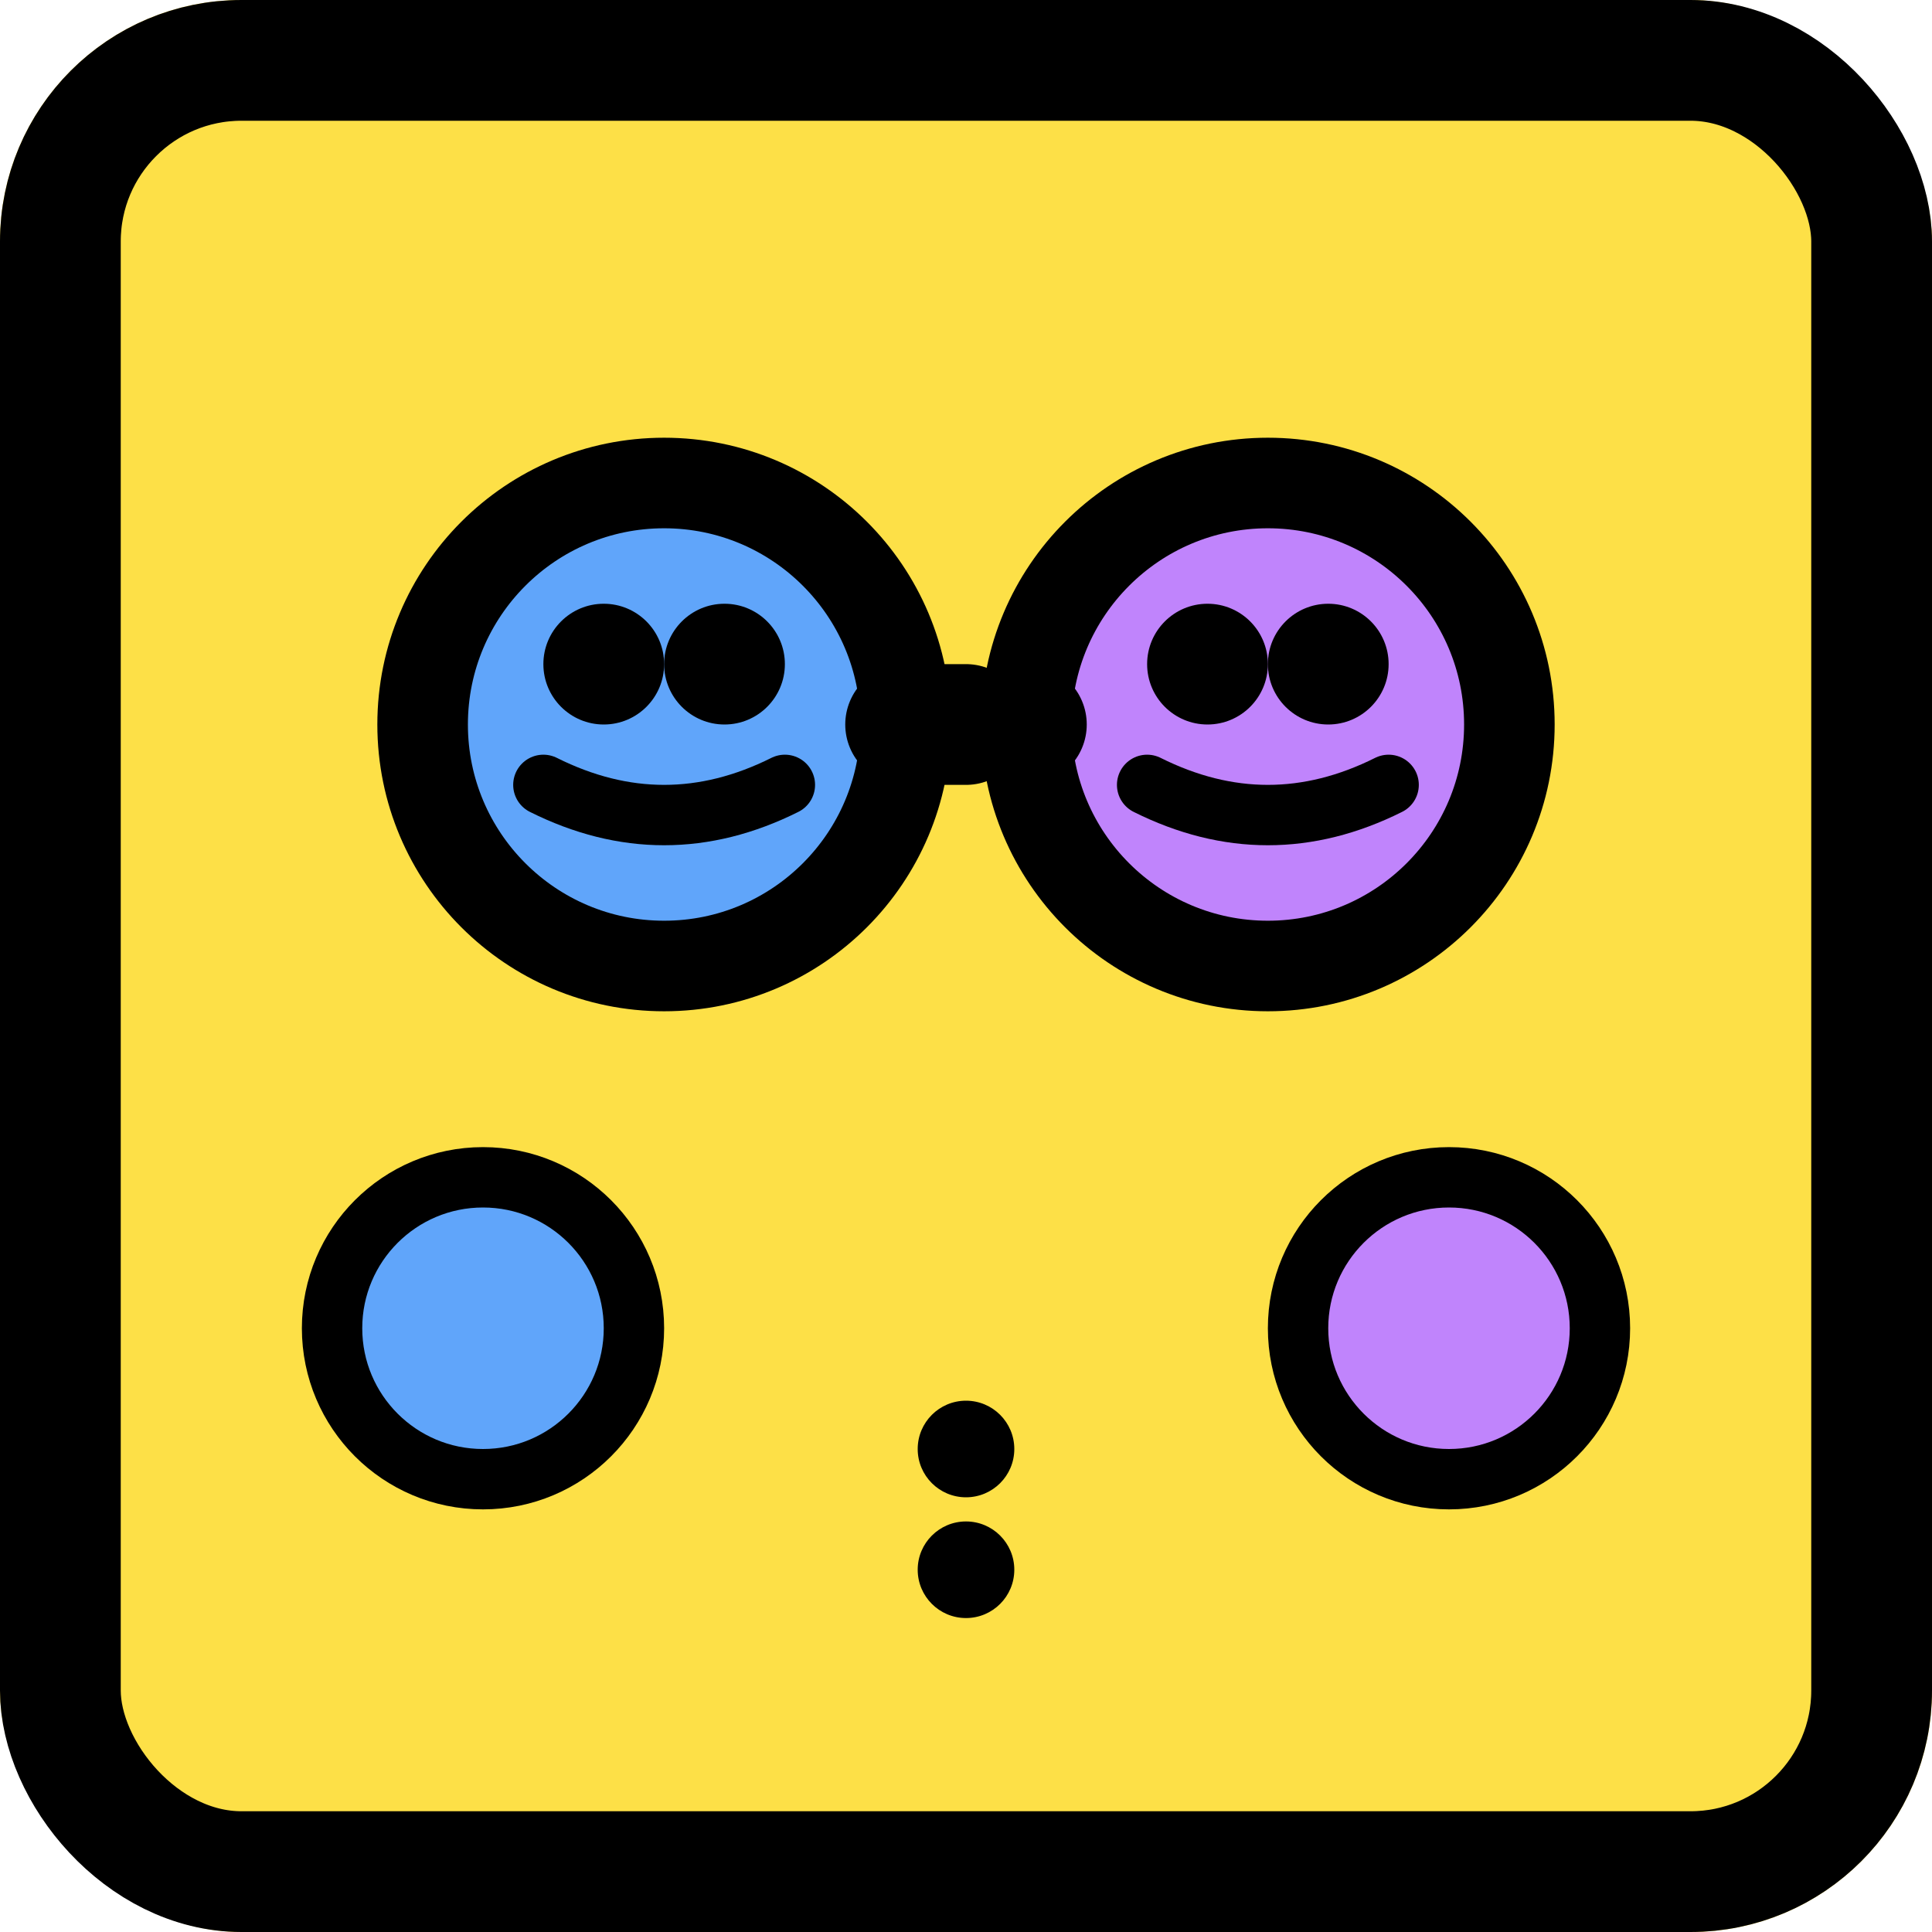
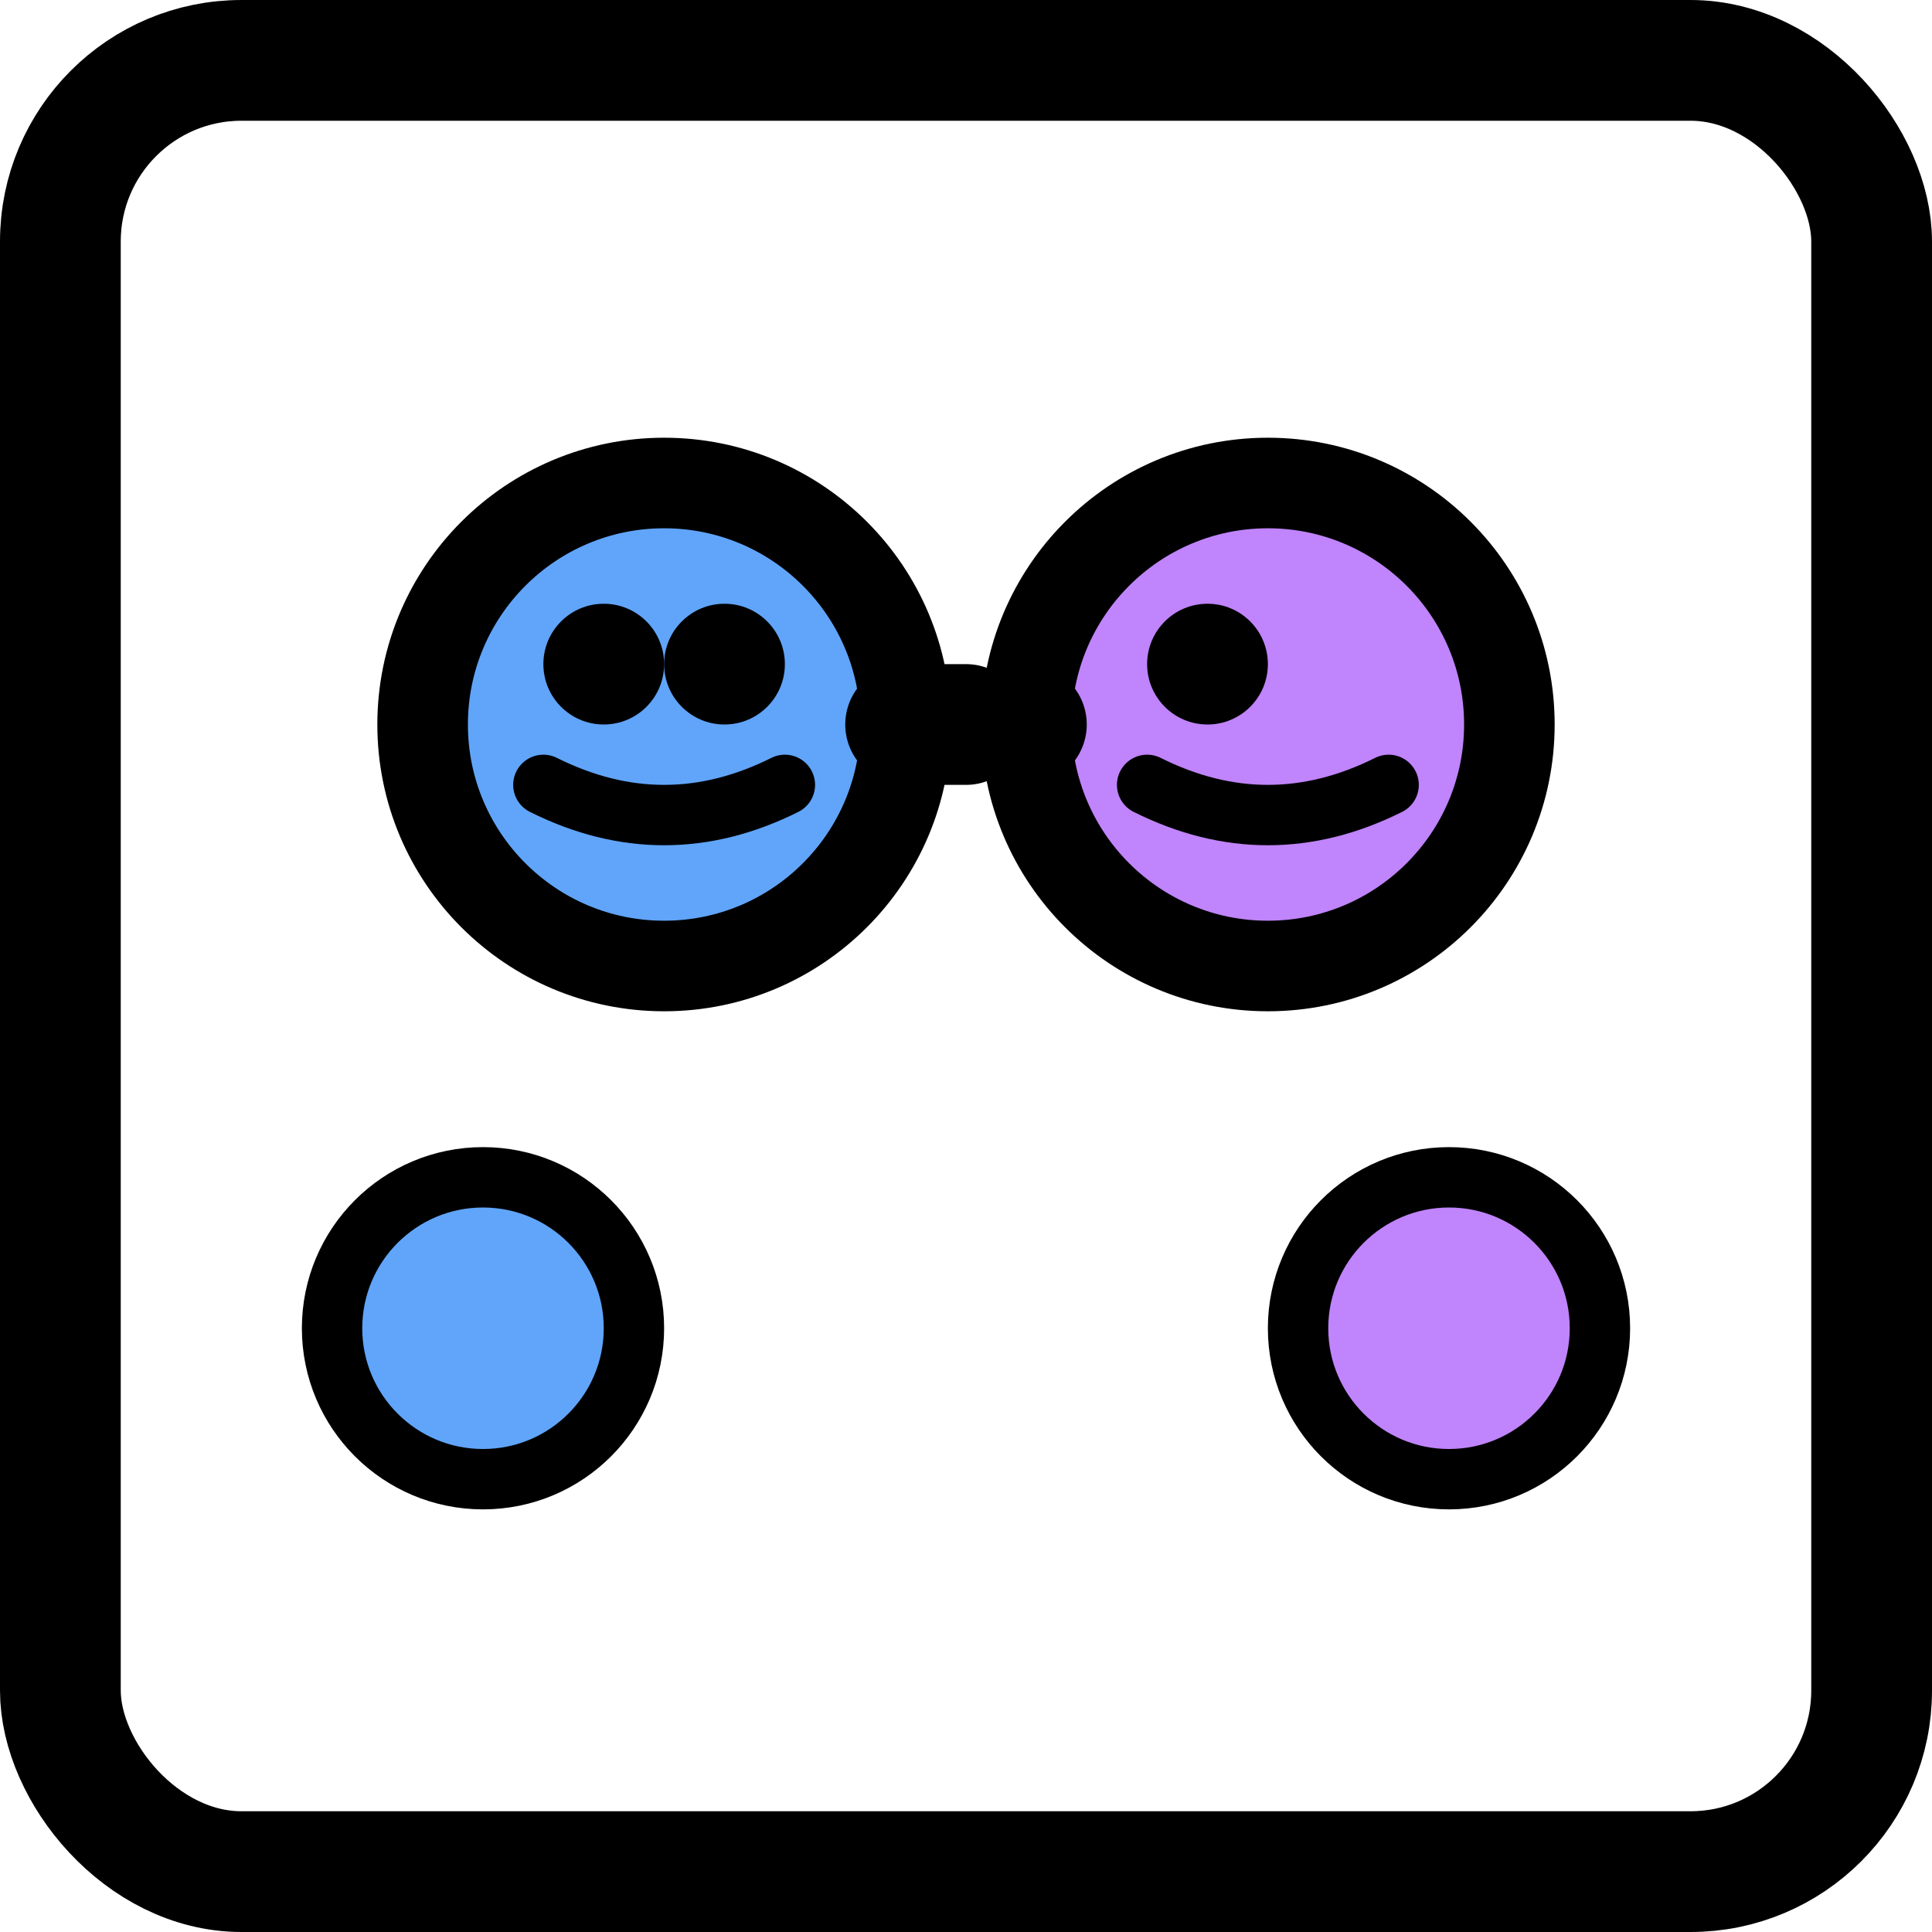
<svg xmlns="http://www.w3.org/2000/svg" width="32" height="32" viewBox="0 0 32 32" fill="none">
-   <rect width="32" height="32" fill="#FDE047" rx="4" />
  <rect x="1" y="1" width="30" height="30" stroke="#000" stroke-width="2" rx="3" fill="none" />
  <circle cx="11" cy="12" r="4" fill="#60A5FA" stroke="#000" stroke-width="1.5" />
  <circle cx="10" cy="11" r="1" fill="#000" />
  <circle cx="12" cy="11" r="1" fill="#000" />
  <path d="M 9 13 Q 11 14 13 13" stroke="#000" stroke-width="1" fill="none" stroke-linecap="round" />
  <circle cx="21" cy="12" r="4" fill="#C084FC" stroke="#000" stroke-width="1.5" />
  <circle cx="20" cy="11" r="1" fill="#000" />
-   <circle cx="22" cy="11" r="1" fill="#000" />
  <path d="M 19 13 Q 21 14 23 13" stroke="#000" stroke-width="1" fill="none" stroke-linecap="round" />
  <path d="M 15 12 L 17 12" stroke="#000" stroke-width="2" stroke-linecap="round" stroke-dasharray="1 1" />
  <circle cx="8" cy="22" r="2.5" fill="#60A5FA" stroke="#000" stroke-width="1" />
  <circle cx="24" cy="22" r="2.5" fill="#C084FC" stroke="#000" stroke-width="1" />
-   <circle cx="16" cy="24" r="0.8" fill="#000" />
-   <circle cx="16" cy="26" r="0.8" fill="#000" />
</svg>